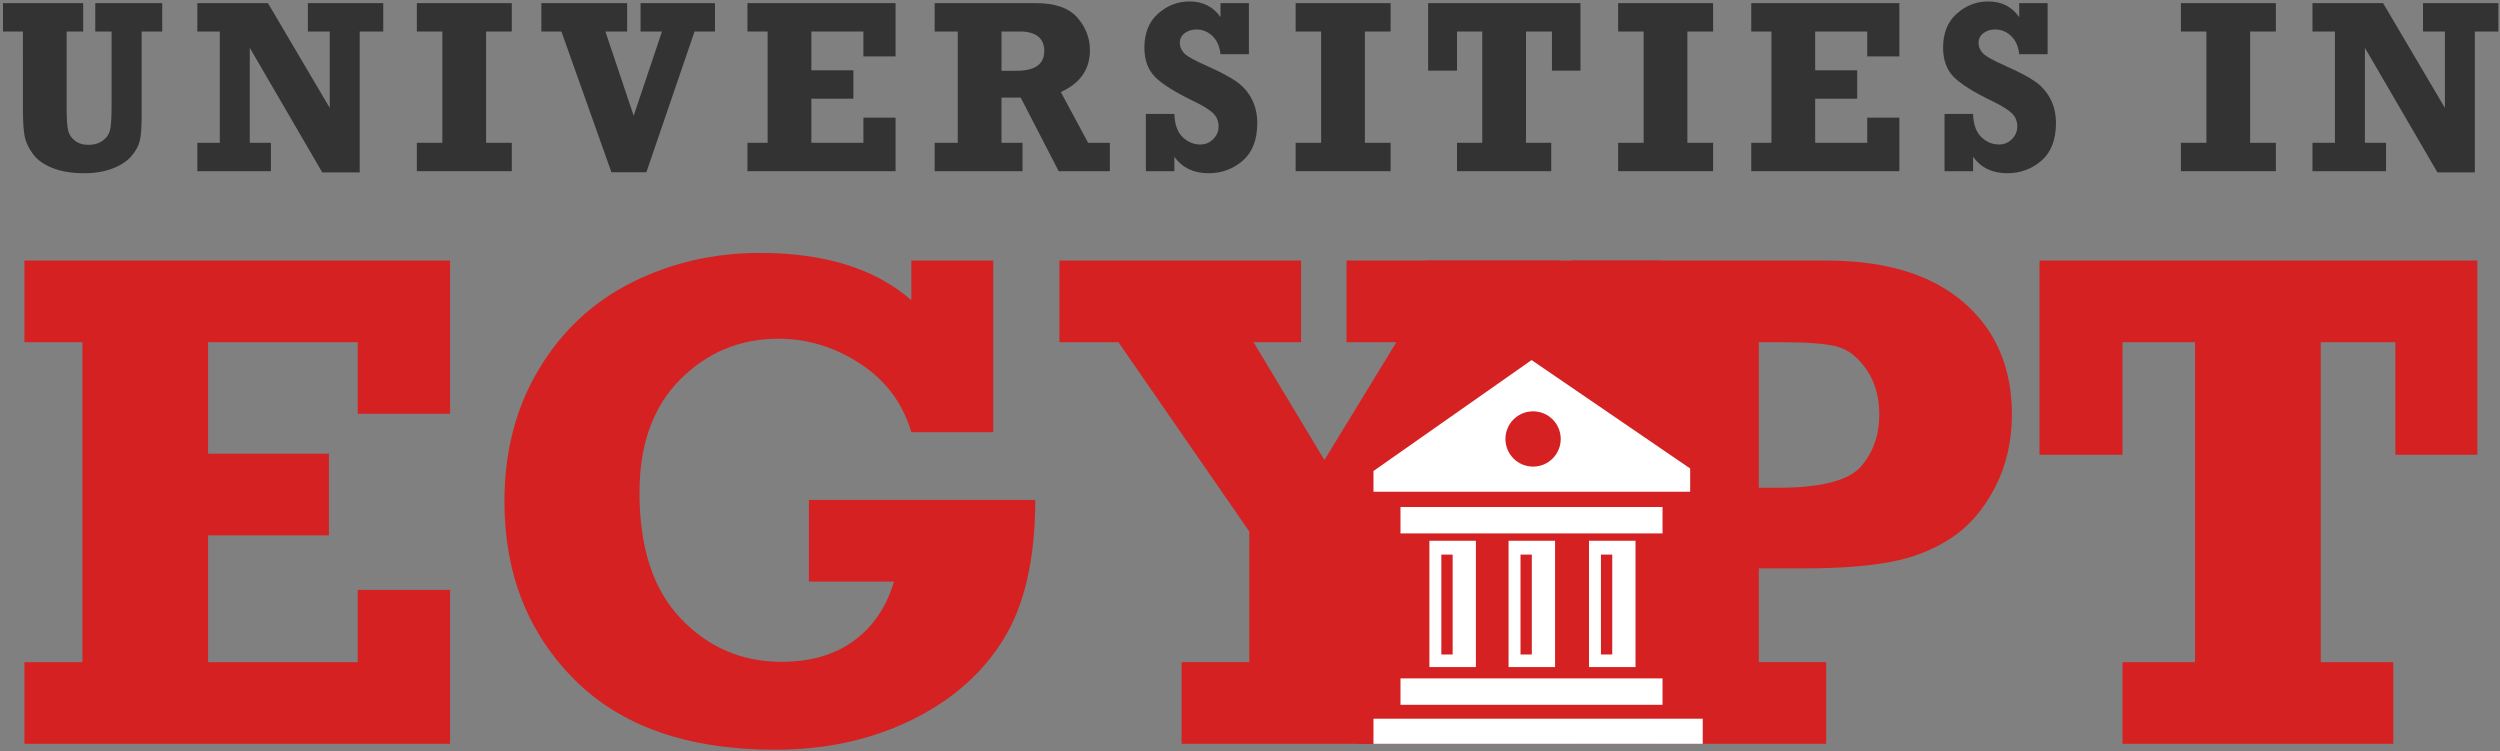
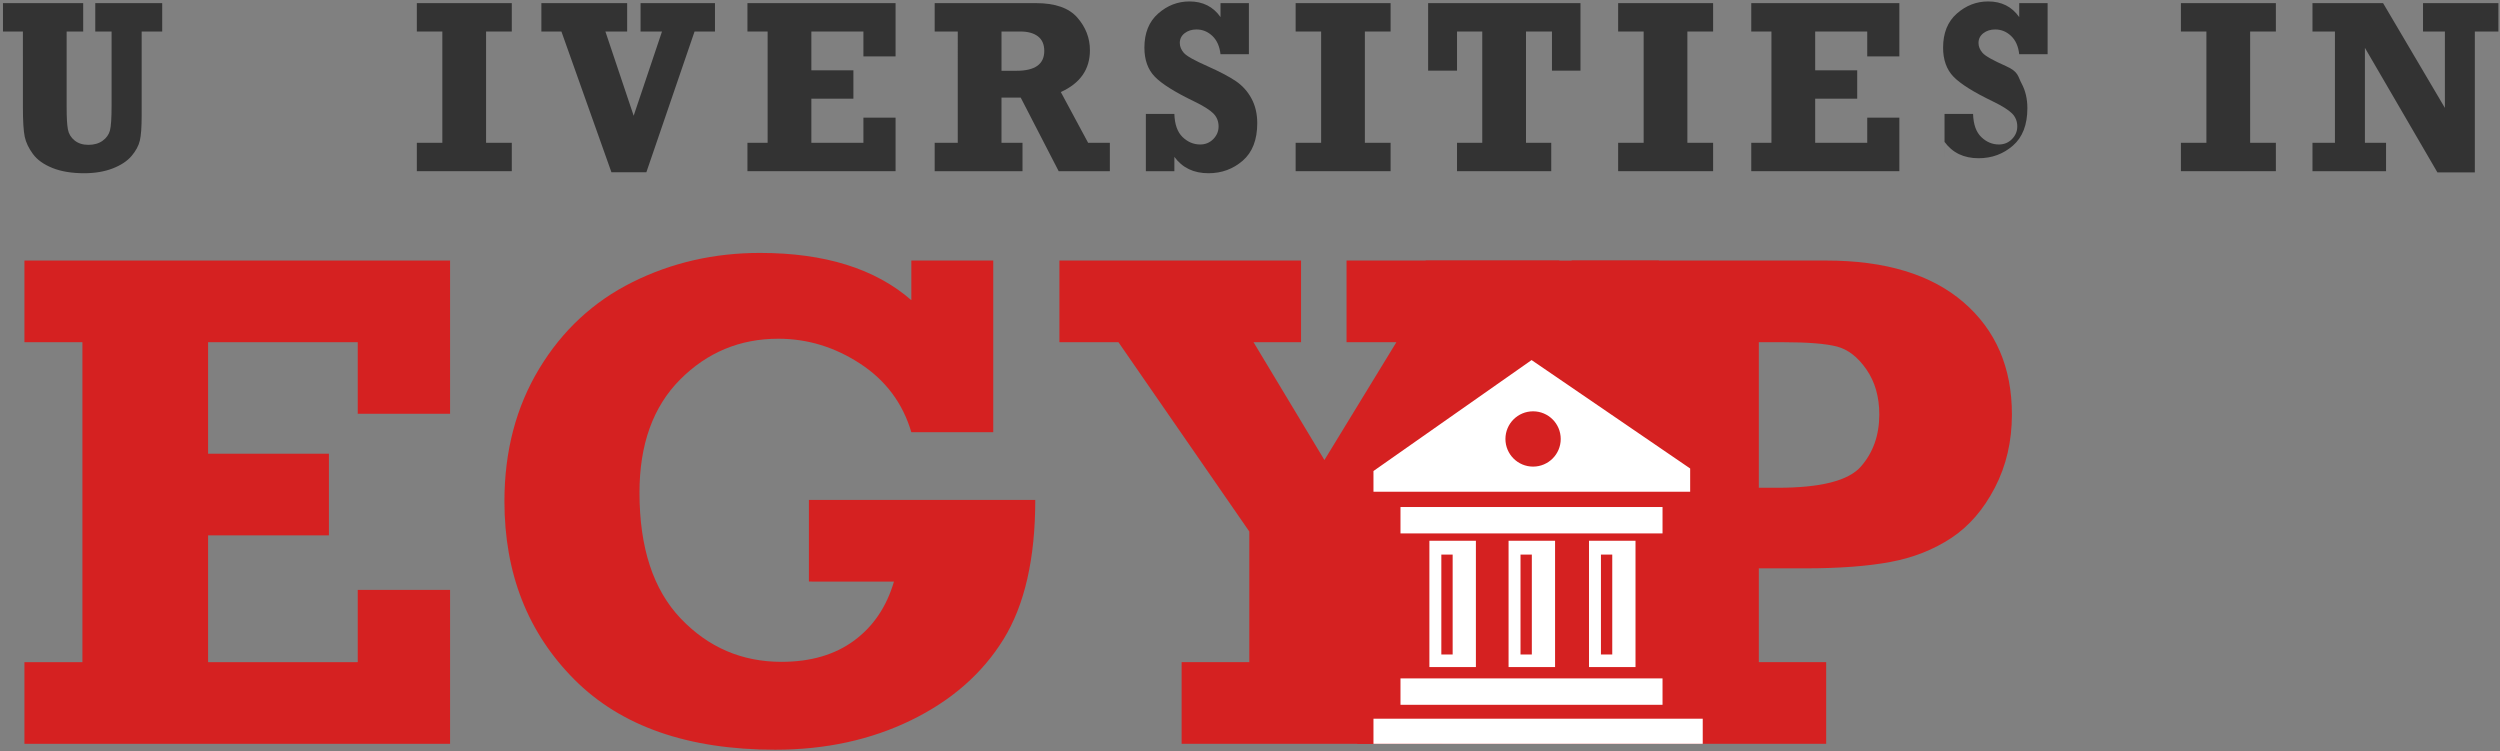
<svg xmlns="http://www.w3.org/2000/svg" xmlns:xlink="http://www.w3.org/1999/xlink" version="1.1" id="Layer_1" x="0px" y="0px" width="220.5px" height="66.25px" viewBox="0 0 220.5 66.25" enable-background="new 0 0 220.5 66.25" xml:space="preserve">
  <rect x="0" y="0" width="220.5" height="66.25" fill="#808080" stroke="none" />
  <polygon fill="#D52121" points="2.155,65.604 2.155,58.403 7.269,58.403 7.269,30.182 2.155,30.182 2.155,22.98 39.697,22.98   39.697,36.494 31.552,36.494 31.552,30.182 18.354,30.182 18.354,40.018 29.01,40.018 29.01,47.219 18.354,47.219 18.354,58.403   31.552,58.403 31.552,52.029 39.697,52.029 39.697,65.604 " />
  <g>
    <defs>
      <rect id="SVGID_1_" x="-135.625" y="-112.25" width="595.2" height="841.92" />
    </defs>
    <clipPath id="SVGID_2_">
      <use xlink:href="#SVGID_1_" overflow="visible" />
    </clipPath>
    <path clip-path="url(#SVGID_2_)" fill="#D52121" d="M71.346,51.294v-7.201h19.965c0,5.169-0.933,9.264-2.801,12.288   c-1.868,3.023-4.583,5.403-8.146,7.14c-3.562,1.736-7.559,2.604-11.988,2.604c-7.697,0-13.602-2.063-17.715-6.19   c-4.114-4.126-6.17-9.366-6.17-15.719c0-4.413,1.02-8.309,3.062-11.69c2.041-3.381,4.787-5.929,8.237-7.646   c3.45-1.715,7.196-2.573,11.238-2.573c5.716,0,10.167,1.389,13.352,4.167v-3.493h7.226v15.137h-7.226   c-0.756-2.553-2.257-4.566-4.502-6.036c-2.246-1.472-4.655-2.207-7.227-2.207c-3.388,0-6.277,1.201-8.666,3.601   c-2.389,2.401-3.582,5.725-3.582,9.974c0,4.862,1.214,8.563,3.644,11.108c2.429,2.543,5.389,3.815,8.88,3.815   c2.572,0,4.705-0.623,6.4-1.87c1.694-1.246,2.868-2.982,3.521-5.209H71.346z" />
    <polygon clip-path="url(#SVGID_2_)" fill="#D52121" points="104.219,65.604 104.219,58.403 110.19,58.403 110.19,46.882    98.646,30.182 93.44,30.182 93.44,22.98 114.753,22.98 114.753,30.182 110.561,30.182 116.814,40.574 123.161,30.182    118.764,30.182 118.764,22.98 137.535,22.98 137.535,30.182 132.299,30.182 121.275,46.882 121.275,58.403 127.216,58.403    127.216,65.604  " />
    <path clip-path="url(#SVGID_2_)" fill="#D52121" d="M161.069,58.403v7.2h-22.446v-7.2h5.42V30.182h-5.42V22.98h22.446   c5.226,0,9.263,1.226,12.111,3.677c2.847,2.451,4.271,5.751,4.271,9.898c0,2.37-0.5,4.519-1.5,6.45   c-1.001,1.931-2.281,3.411-3.843,4.443c-1.563,1.032-3.349,1.737-5.359,2.114c-2.011,0.378-4.527,0.567-7.548,0.567h-4.073v8.274   H161.069z M155.128,43.021h1.654c3.797,0,6.242-0.618,7.333-1.854c1.092-1.235,1.639-2.773,1.639-4.611   c0-1.553-0.378-2.875-1.133-3.969c-0.756-1.092-1.623-1.766-2.603-2.022c-0.98-0.255-2.583-0.383-4.807-0.383h-2.083V43.021z" />
-     <polygon clip-path="url(#SVGID_2_)" fill="#D52121" points="187.205,65.604 187.205,58.403 193.604,58.403 193.604,30.182    187.205,30.182 187.205,40.11 179.887,40.11 179.887,22.98 218.501,22.98 218.501,40.11 211.273,40.11 211.273,30.182    204.69,30.182 204.69,58.403 211.091,58.403 211.091,65.604  " />
    <polygon clip-path="url(#SVGID_2_)" fill="#D52121" points="125.74,22.986 146.316,22.986 146.316,65.604 119.713,65.604    118.549,45.682 122.456,36.994 125.823,30.011  " />
    <path clip-path="url(#SVGID_2_)" fill="#333333" d="M0.262,2.78V0.276h7.076V2.78h-1.46v6.702c0,0.895,0.037,1.54,0.112,1.934   c0.074,0.395,0.272,0.719,0.591,0.975c0.32,0.256,0.724,0.384,1.215,0.384c0.504,0,0.923-0.121,1.257-0.362   c0.334-0.242,0.549-0.544,0.645-0.906c0.096-0.362,0.144-1.101,0.144-2.217V2.78H8.403V0.276h5.903V2.78h-1.811v7.416   c0,1.009-0.053,1.742-0.16,2.201c-0.106,0.458-0.351,0.912-0.735,1.363c-0.384,0.452-0.94,0.817-1.668,1.098   c-0.728,0.281-1.565,0.421-2.509,0.421c-1.094,0-2.027-0.154-2.797-0.463c-0.771-0.309-1.344-0.72-1.721-1.231   c-0.377-0.512-0.618-1.019-0.725-1.524c-0.106-0.504-0.16-1.364-0.16-2.579V2.78H0.262z" />
-     <polygon clip-path="url(#SVGID_2_)" fill="#333333" points="17.405,15.098 17.405,12.594 19.387,12.594 19.387,2.78 17.405,2.78    17.405,0.276 23.631,0.276 29.084,9.518 29.084,2.78 27.155,2.78 27.155,0.276 33.804,0.276 33.804,2.78 31.726,2.78    31.726,15.204 28.423,15.204 22.03,4.219 22.03,12.594 23.894,12.594 23.894,15.098  " />
    <polygon clip-path="url(#SVGID_2_)" fill="#333333" points="36.765,15.098 36.765,12.594 39.014,12.594 39.014,2.78 36.765,2.78    36.765,0.276 45.14,0.276 45.14,2.78 42.871,2.78 42.871,12.594 45.14,12.594 45.14,15.098  " />
    <polygon clip-path="url(#SVGID_2_)" fill="#333333" points="53.929,15.194 49.517,2.78 47.749,2.78 47.749,0.276 55.314,0.276    55.314,2.78 53.396,2.78 55.889,10.208 58.388,2.78 56.497,2.78 56.497,0.276 63.061,0.276 63.061,2.78 61.26,2.78 57.009,15.194     " />
    <polygon clip-path="url(#SVGID_2_)" fill="#333333" points="65.925,15.098 65.925,12.594 67.704,12.594 67.704,2.78 65.925,2.78    65.925,0.276 78.989,0.276 78.989,4.975 76.154,4.975 76.154,2.78 71.562,2.78 71.562,6.201 75.27,6.201 75.27,8.704 71.562,8.704    71.562,12.594 76.154,12.594 76.154,10.377 78.989,10.377 78.989,15.098  " />
    <path clip-path="url(#SVGID_2_)" fill="#333333" d="M97.89,12.594v2.504h-4.515l-3.347-6.489h-1.696v3.985h1.854v2.504h-7.747   v-2.504h2.036V2.78h-2.036V0.276h8.94c1.684,0,2.897,0.425,3.64,1.273c0.742,0.849,1.113,1.81,1.113,2.882   c0,1.684-0.856,2.913-2.568,3.687l2.408,4.476H97.89z M88.333,6.243h1.321c1.634,0,2.451-0.583,2.451-1.748   c0-0.575-0.187-1.004-0.56-1.289c-0.372-0.284-0.886-0.426-1.539-0.426h-1.673V6.243z" />
    <path clip-path="url(#SVGID_2_)" fill="#333333" d="M101.064,15.098v-5.051h2.515c0.028,0.924,0.27,1.604,0.724,2.041   c0.455,0.438,0.973,0.655,1.556,0.655c0.455,0,0.838-0.158,1.151-0.474c0.312-0.316,0.469-0.688,0.469-1.114   c0-0.454-0.153-0.836-0.458-1.145c-0.306-0.309-0.864-0.661-1.675-1.056c-1.715-0.825-2.879-1.555-3.491-2.188   c-0.613-0.633-0.919-1.487-0.919-2.562c0-1.295,0.405-2.298,1.215-3.01c0.809-0.712,1.729-1.067,2.76-1.067   c1.179,0,2.091,0.46,2.738,1.38V0.276h2.504v4.507h-2.504c-0.078-0.696-0.318-1.234-0.719-1.614c-0.402-0.38-0.868-0.57-1.401-0.57   c-0.412,0-0.76,0.11-1.045,0.33c-0.284,0.22-0.426,0.508-0.426,0.863c0,0.306,0.117,0.595,0.352,0.868   c0.234,0.274,0.921,0.662,2.058,1.164c1.096,0.487,1.935,0.928,2.521,1.323c0.585,0.395,1.048,0.907,1.388,1.536   c0.341,0.629,0.512,1.356,0.512,2.181c0,1.464-0.427,2.567-1.279,3.306c-0.853,0.74-1.861,1.109-3.026,1.109   c-1.3,0-2.302-0.481-3.005-1.444v1.263H101.064z" />
    <polygon clip-path="url(#SVGID_2_)" fill="#333333" points="114.275,15.098 114.275,12.594 116.524,12.594 116.524,2.78    114.275,2.78 114.275,0.276 122.651,0.276 122.651,2.78 120.381,2.78 120.381,12.594 122.651,12.594 122.651,15.098  " />
    <polygon clip-path="url(#SVGID_2_)" fill="#333333" points="128.509,15.098 128.509,12.594 130.735,12.594 130.735,2.78    128.509,2.78 128.509,6.232 125.961,6.232 125.961,0.276 139.398,0.276 139.398,6.232 136.884,6.232 136.884,2.78 134.593,2.78    134.593,12.594 136.82,12.594 136.82,15.098  " />
    <polygon clip-path="url(#SVGID_2_)" fill="#333333" points="142.721,15.098 142.721,12.594 144.97,12.594 144.97,2.78    142.721,2.78 142.721,0.276 151.096,0.276 151.096,2.78 148.827,2.78 148.827,12.594 151.096,12.594 151.096,15.098  " />
    <polygon clip-path="url(#SVGID_2_)" fill="#333333" points="154.462,15.098 154.462,12.594 156.241,12.594 156.241,2.78    154.462,2.78 154.462,0.276 167.524,0.276 167.524,4.975 164.69,4.975 164.69,2.78 160.099,2.78 160.099,6.201 163.806,6.201    163.806,8.704 160.099,8.704 160.099,12.594 164.69,12.594 164.69,10.377 167.524,10.377 167.524,15.098  " />
-     <path clip-path="url(#SVGID_2_)" fill="#333333" d="M171.508,15.098v-5.051h2.517c0.027,0.924,0.269,1.604,0.724,2.041   c0.454,0.438,0.973,0.655,1.556,0.655c0.454,0,0.839-0.158,1.15-0.474c0.313-0.316,0.469-0.688,0.469-1.114   c0-0.454-0.151-0.836-0.458-1.145c-0.306-0.309-0.863-0.661-1.675-1.056c-1.715-0.825-2.879-1.555-3.491-2.188   c-0.611-0.633-0.919-1.487-0.919-2.562c0-1.295,0.405-2.298,1.215-3.01c0.811-0.712,1.73-1.067,2.761-1.067   c1.179,0,2.092,0.46,2.738,1.38V0.276h2.504v4.507h-2.504c-0.078-0.696-0.317-1.234-0.72-1.614c-0.401-0.38-0.868-0.57-1.401-0.57   c-0.411,0-0.76,0.11-1.044,0.33c-0.283,0.22-0.426,0.508-0.426,0.863c0,0.306,0.117,0.595,0.353,0.868   c0.233,0.274,0.92,0.662,2.057,1.164c1.096,0.487,1.936,0.928,2.521,1.323s1.049,0.907,1.389,1.536s0.511,1.356,0.511,2.181   c0,1.464-0.427,2.567-1.279,3.306c-0.852,0.74-1.859,1.109-3.024,1.109c-1.301,0-2.302-0.481-3.005-1.444v1.263H171.508z" />
+     <path clip-path="url(#SVGID_2_)" fill="#333333" d="M171.508,15.098v-5.051h2.517c0.027,0.924,0.269,1.604,0.724,2.041   c0.454,0.438,0.973,0.655,1.556,0.655c0.454,0,0.839-0.158,1.15-0.474c0.313-0.316,0.469-0.688,0.469-1.114   c0-0.454-0.151-0.836-0.458-1.145c-0.306-0.309-0.863-0.661-1.675-1.056c-1.715-0.825-2.879-1.555-3.491-2.188   c-0.611-0.633-0.919-1.487-0.919-2.562c0-1.295,0.405-2.298,1.215-3.01c0.811-0.712,1.73-1.067,2.761-1.067   c1.179,0,2.092,0.46,2.738,1.38V0.276h2.504v4.507h-2.504c-0.078-0.696-0.317-1.234-0.72-1.614c-0.401-0.38-0.868-0.57-1.401-0.57   c-0.411,0-0.76,0.11-1.044,0.33c-0.283,0.22-0.426,0.508-0.426,0.863c0,0.306,0.117,0.595,0.353,0.868   c0.233,0.274,0.92,0.662,2.057,1.164s1.049,0.907,1.389,1.536s0.511,1.356,0.511,2.181   c0,1.464-0.427,2.567-1.279,3.306c-0.852,0.74-1.859,1.109-3.024,1.109c-1.301,0-2.302-0.481-3.005-1.444v1.263H171.508z" />
    <polygon clip-path="url(#SVGID_2_)" fill="#333333" points="192.357,15.098 192.357,12.594 194.605,12.594 194.605,2.78    192.357,2.78 192.357,0.276 200.732,0.276 200.732,2.78 198.463,2.78 198.463,12.594 200.732,12.594 200.732,15.098  " />
    <polygon clip-path="url(#SVGID_2_)" fill="#333333" points="203.96,15.098 203.96,12.594 205.942,12.594 205.942,2.78 203.96,2.78    203.96,0.276 210.188,0.276 215.64,9.518 215.64,2.78 213.71,2.78 213.71,0.276 220.359,0.276 220.359,2.78 218.281,2.78    218.281,15.204 214.979,15.204 208.585,4.219 208.585,12.594 210.449,12.594 210.449,15.098  " />
    <path clip-path="url(#SVGID_2_)" fill="#FFFFFF" d="M135.086,31.758l-13.946,9.785v1.829h27.933v-2.051L135.086,31.758z    M135.218,41.155c-1.347,0-2.439-1.092-2.439-2.438c0-1.348,1.092-2.439,2.439-2.439c1.347,0,2.438,1.091,2.438,2.439   C137.656,40.063,136.565,41.155,135.218,41.155" />
    <rect x="123.523" y="44.719" clip-path="url(#SVGID_2_)" fill="#FFFFFF" width="23.112" height="2.328" />
    <rect x="123.523" y="59.835" clip-path="url(#SVGID_2_)" fill="#FFFFFF" width="23.112" height="2.328" />
    <path clip-path="url(#SVGID_2_)" fill="#FFFFFF" d="M126.073,58.835h4.101v-11.14h-4.101V58.835z M127.126,48.914h0.998v8.812   h-0.998V48.914z" />
    <path clip-path="url(#SVGID_2_)" fill="#FFFFFF" d="M133.056,58.835h4.101v-11.14h-4.101V58.835z M134.109,48.914h0.998v8.812   h-0.998V48.914z" />
    <path clip-path="url(#SVGID_2_)" fill="#FFFFFF" d="M140.151,58.835h4.101v-11.14h-4.101V58.835z M142.201,57.726h-0.998v-8.812   h0.998V57.726z" />
    <rect x="121.14" y="63.39" clip-path="url(#SVGID_2_)" fill="#FFFFFF" width="29.041" height="2.214" />
  </g>
</svg>